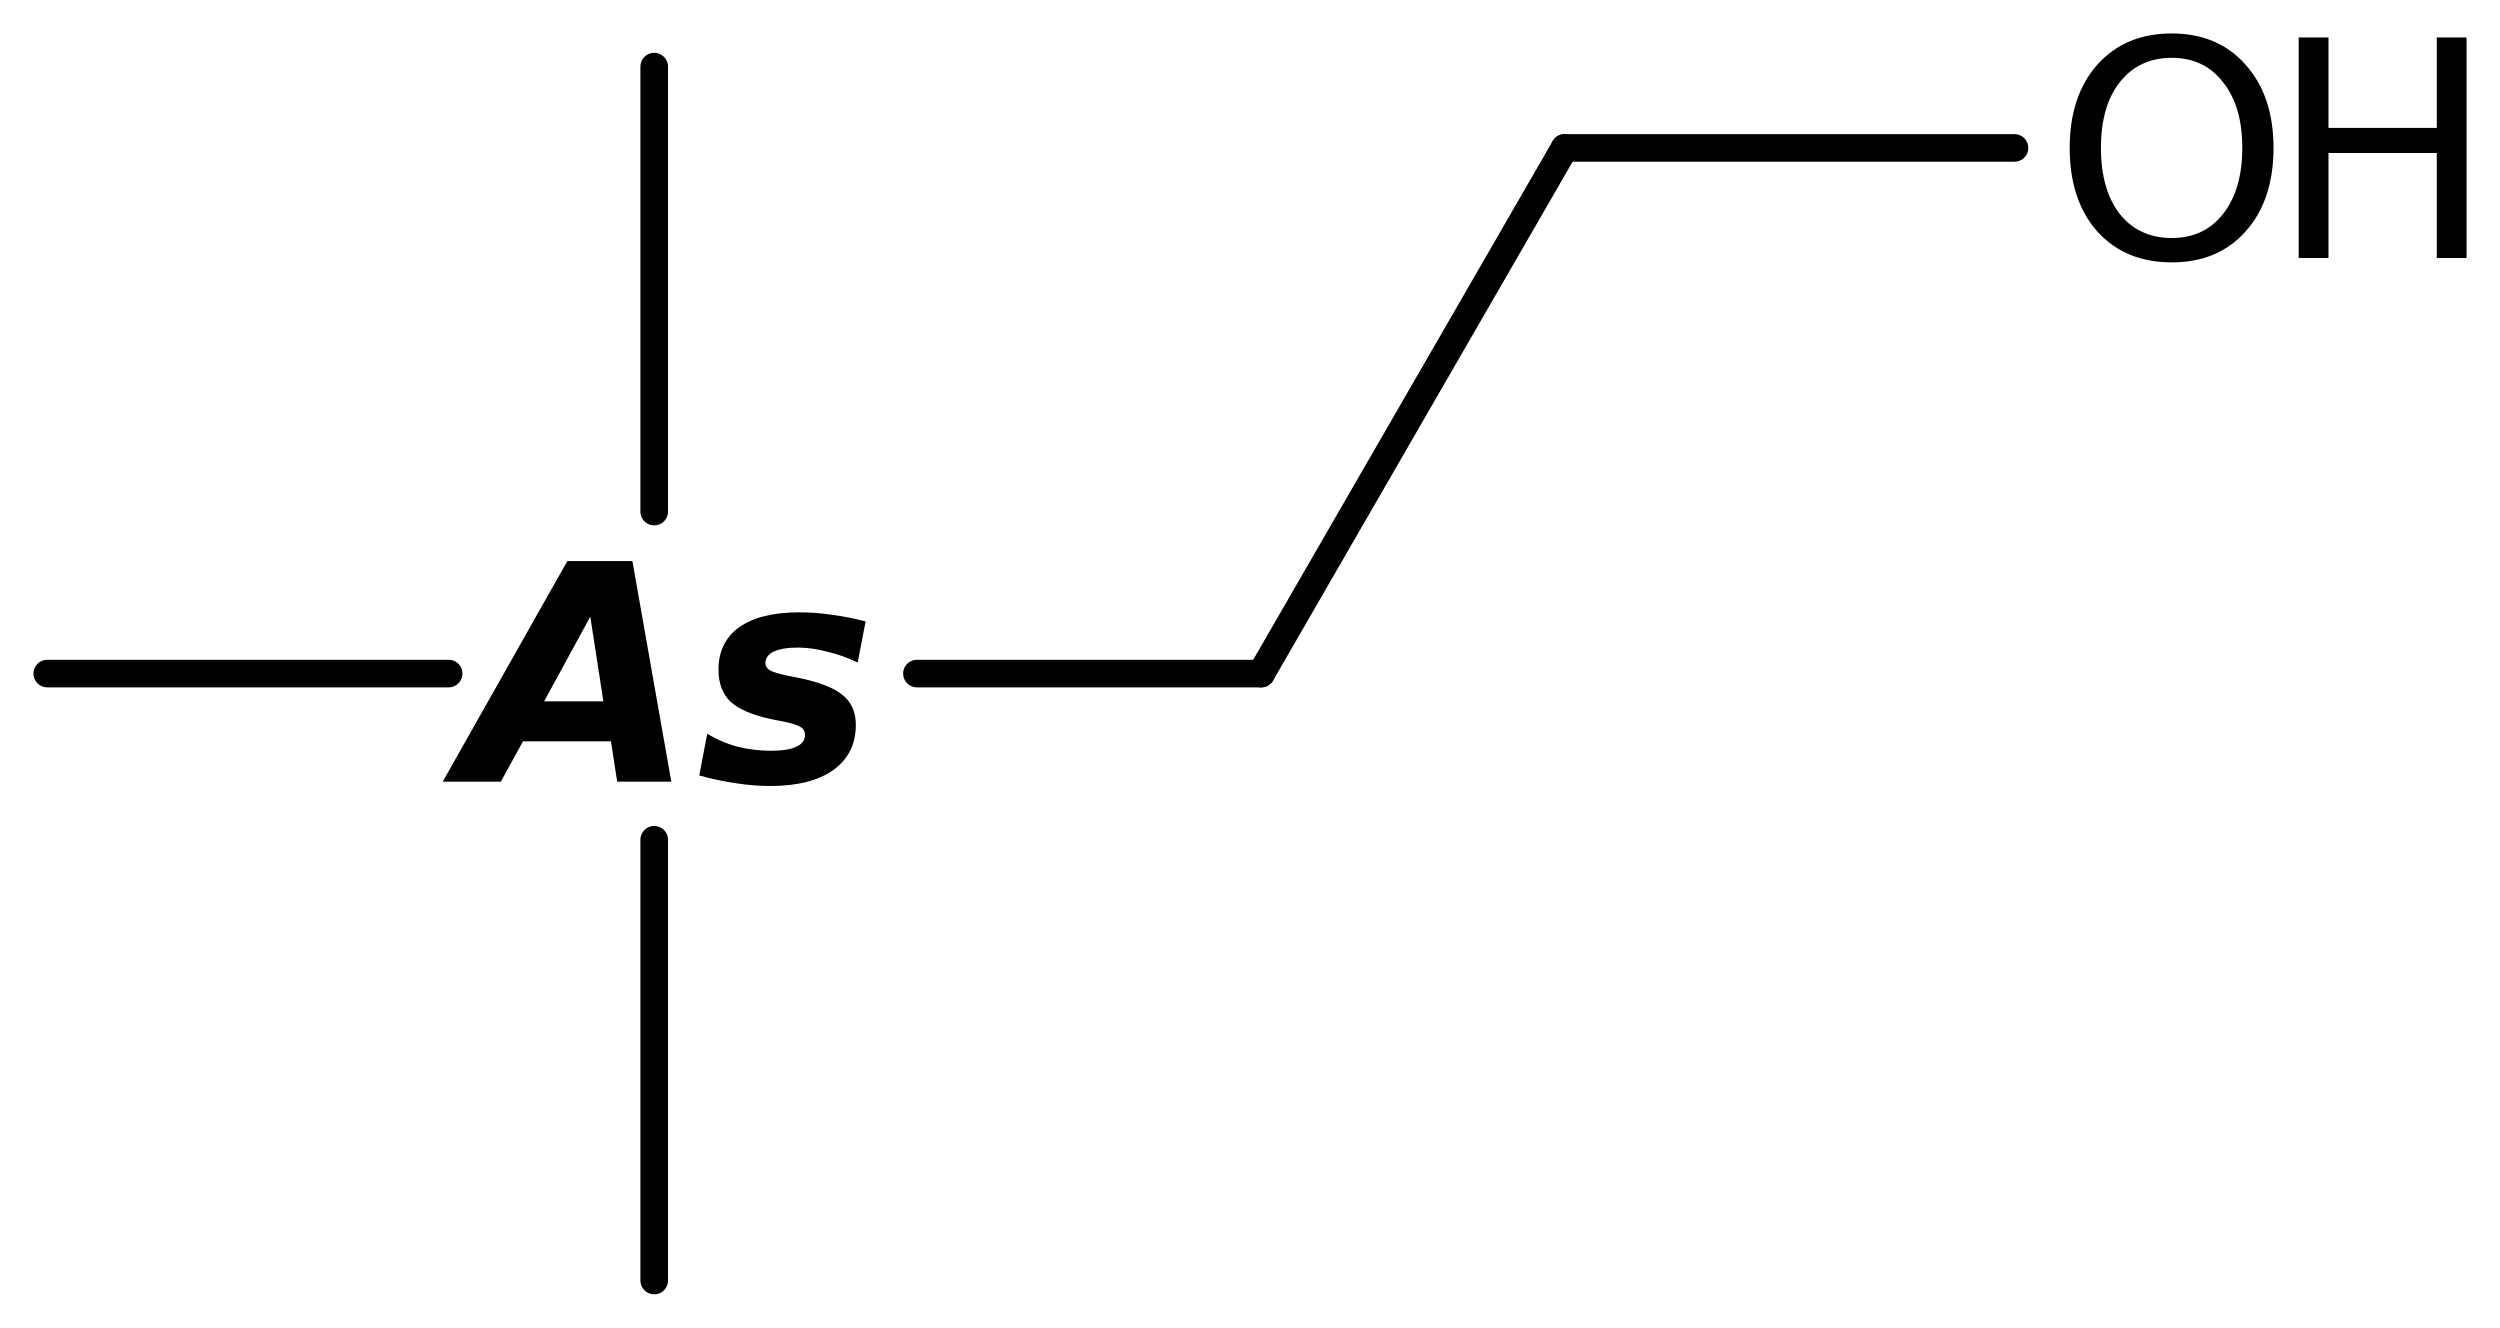
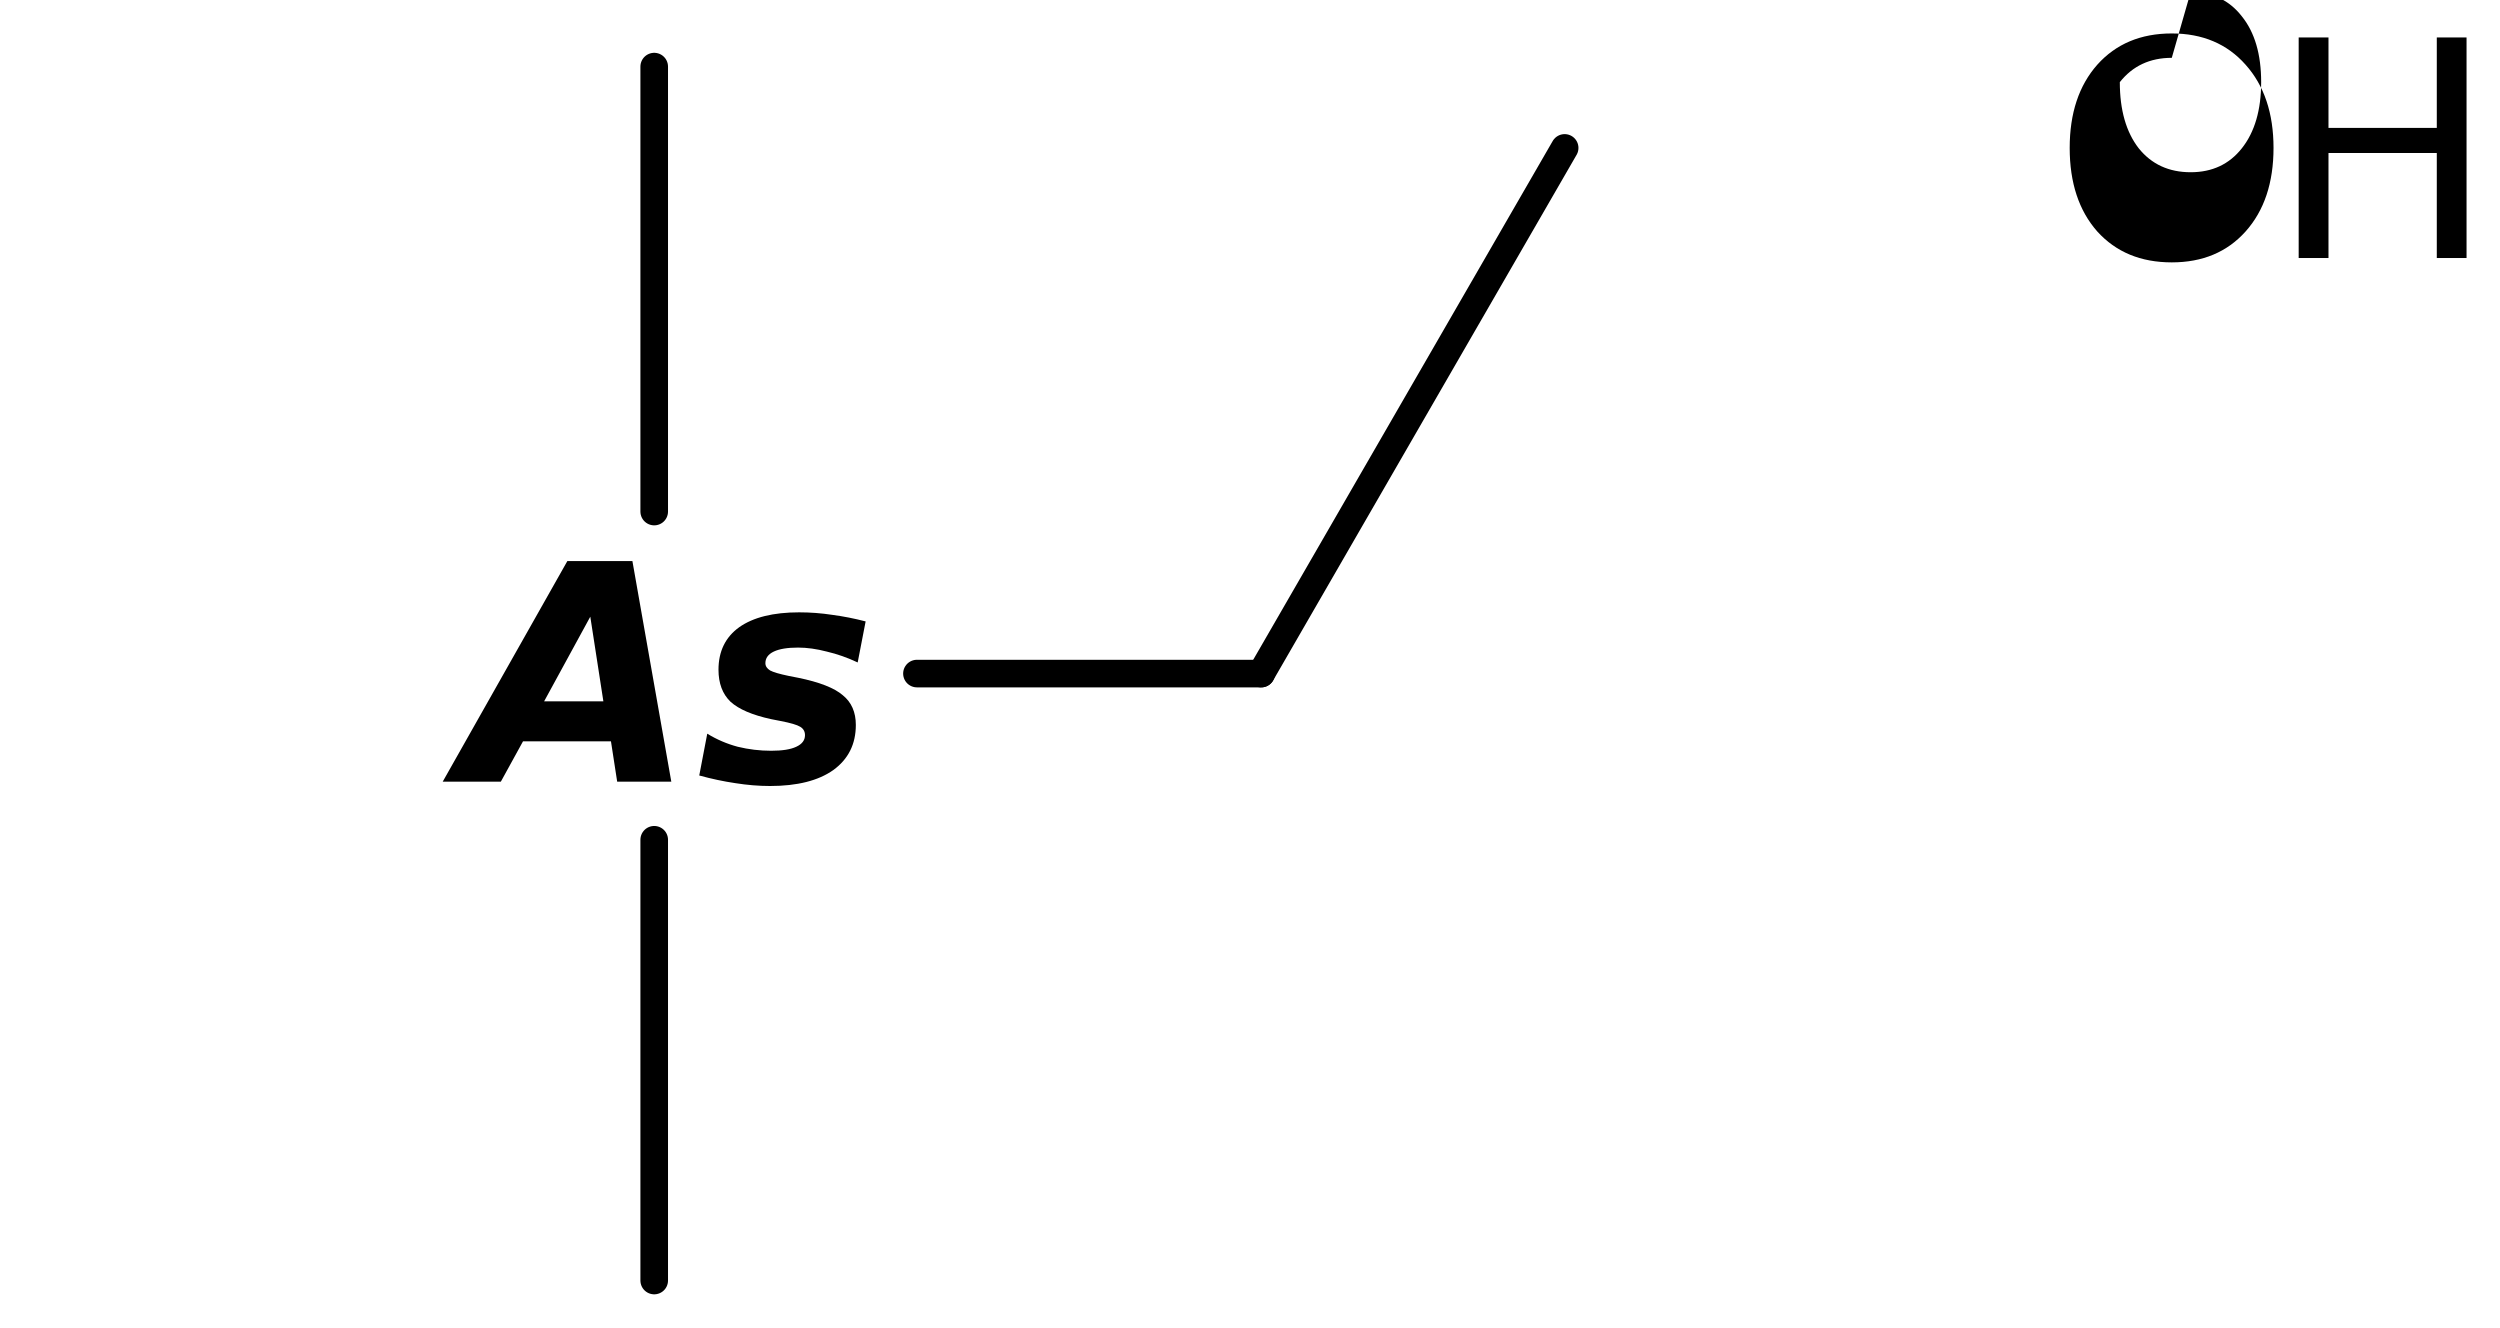
<svg xmlns="http://www.w3.org/2000/svg" version="1.2" width="41.848mm" height="22.226mm" viewBox="0 0 41.848 22.226">
  <desc>Generated by the Chemistry Development Kit (http://github.com/cdk)</desc>
  <g stroke-linecap="round" stroke-linejoin="round" stroke="#000000" stroke-width=".462" fill="#000000">
    <rect x=".0" y=".0" width="42.0" height="23.0" fill="#FFFFFF" stroke="none" />
    <g id="mol1" class="mol">
      <line id="mol1bnd1" class="bond" x1="10.951" y1="21.435" x2="10.951" y2="14.057" />
      <line id="mol1bnd2" class="bond" x1="10.951" y1="8.563" x2="10.951" y2="1.115" />
-       <line id="mol1bnd3" class="bond" x1="7.51" y1="11.275" x2=".791" y2="11.275" />
      <line id="mol1bnd4" class="bond" x1="15.349" y1="11.275" x2="21.111" y2="11.275" />
      <line id="mol1bnd5" class="bond" x1="21.111" y1="11.275" x2="26.191" y2="2.476" />
-       <line id="mol1bnd6" class="bond" x1="26.191" y1="2.476" x2="33.721" y2="2.476" />
      <path id="mol1atm2" class="atom" d="M10.227 12.409h-1.472l-.371 .675h-.973l2.086 -3.692h1.089l.651 3.692h-.906l-.104 -.675zM9.108 11.74h.992l-.219 -1.417l-.773 1.417zM14.49 10.402l-.133 .687q-.256 -.121 -.517 -.182q-.256 -.067 -.481 -.067q-.267 -.0 -.407 .067q-.14 .067 -.14 .194q-.0 .073 .079 .122q.079 .043 .31 .091l.158 .031q.535 .109 .748 .292q.219 .176 .219 .498q.0 .481 -.377 .755q-.377 .267 -1.058 .267q-.286 .0 -.584 -.048q-.292 -.043 -.602 -.128l.134 -.7q.237 .146 .51 .219q.274 .067 .56 .067q.28 .0 .42 -.067q.146 -.067 .146 -.194q-.0 -.092 -.079 -.14q-.079 -.049 -.329 -.097l-.158 -.031q-.474 -.103 -.681 -.292q-.201 -.194 -.201 -.535q.0 -.462 .347 -.712q.353 -.249 1.003 -.249q.28 -.0 .554 .042q.28 .037 .559 .11z" stroke="none" />
      <g id="mol1atm7" class="atom">
-         <path d="M36.354 .968q-.548 -.0 -.87 .407q-.316 .401 -.316 1.101q-.0 .699 .316 1.107q.322 .401 .87 .401q.541 .0 .857 -.401q.323 -.408 .323 -1.107q-.0 -.7 -.323 -1.101q-.316 -.407 -.857 -.407zM36.354 .56q.772 .0 1.235 .523q.468 .523 .468 1.393q-.0 .876 -.468 1.399q-.463 .517 -1.235 .517q-.779 -.0 -1.247 -.517q-.462 -.523 -.462 -1.399q-.0 -.87 .462 -1.393q.468 -.523 1.247 -.523z" stroke="none" />
+         <path d="M36.354 .968q-.548 -.0 -.87 .407q-.0 .699 .316 1.107q.322 .401 .87 .401q.541 .0 .857 -.401q.323 -.408 .323 -1.107q-.0 -.7 -.323 -1.101q-.316 -.407 -.857 -.407zM36.354 .56q.772 .0 1.235 .523q.468 .523 .468 1.393q-.0 .876 -.468 1.399q-.463 .517 -1.235 .517q-.779 -.0 -1.247 -.517q-.462 -.523 -.462 -1.399q-.0 -.87 .462 -1.393q.468 -.523 1.247 -.523z" stroke="none" />
        <path d="M38.478 .627h.499v1.514h1.813v-1.514h.498v3.692h-.498v-1.758h-1.813v1.758h-.499v-3.692z" stroke="none" />
      </g>
    </g>
  </g>
</svg>